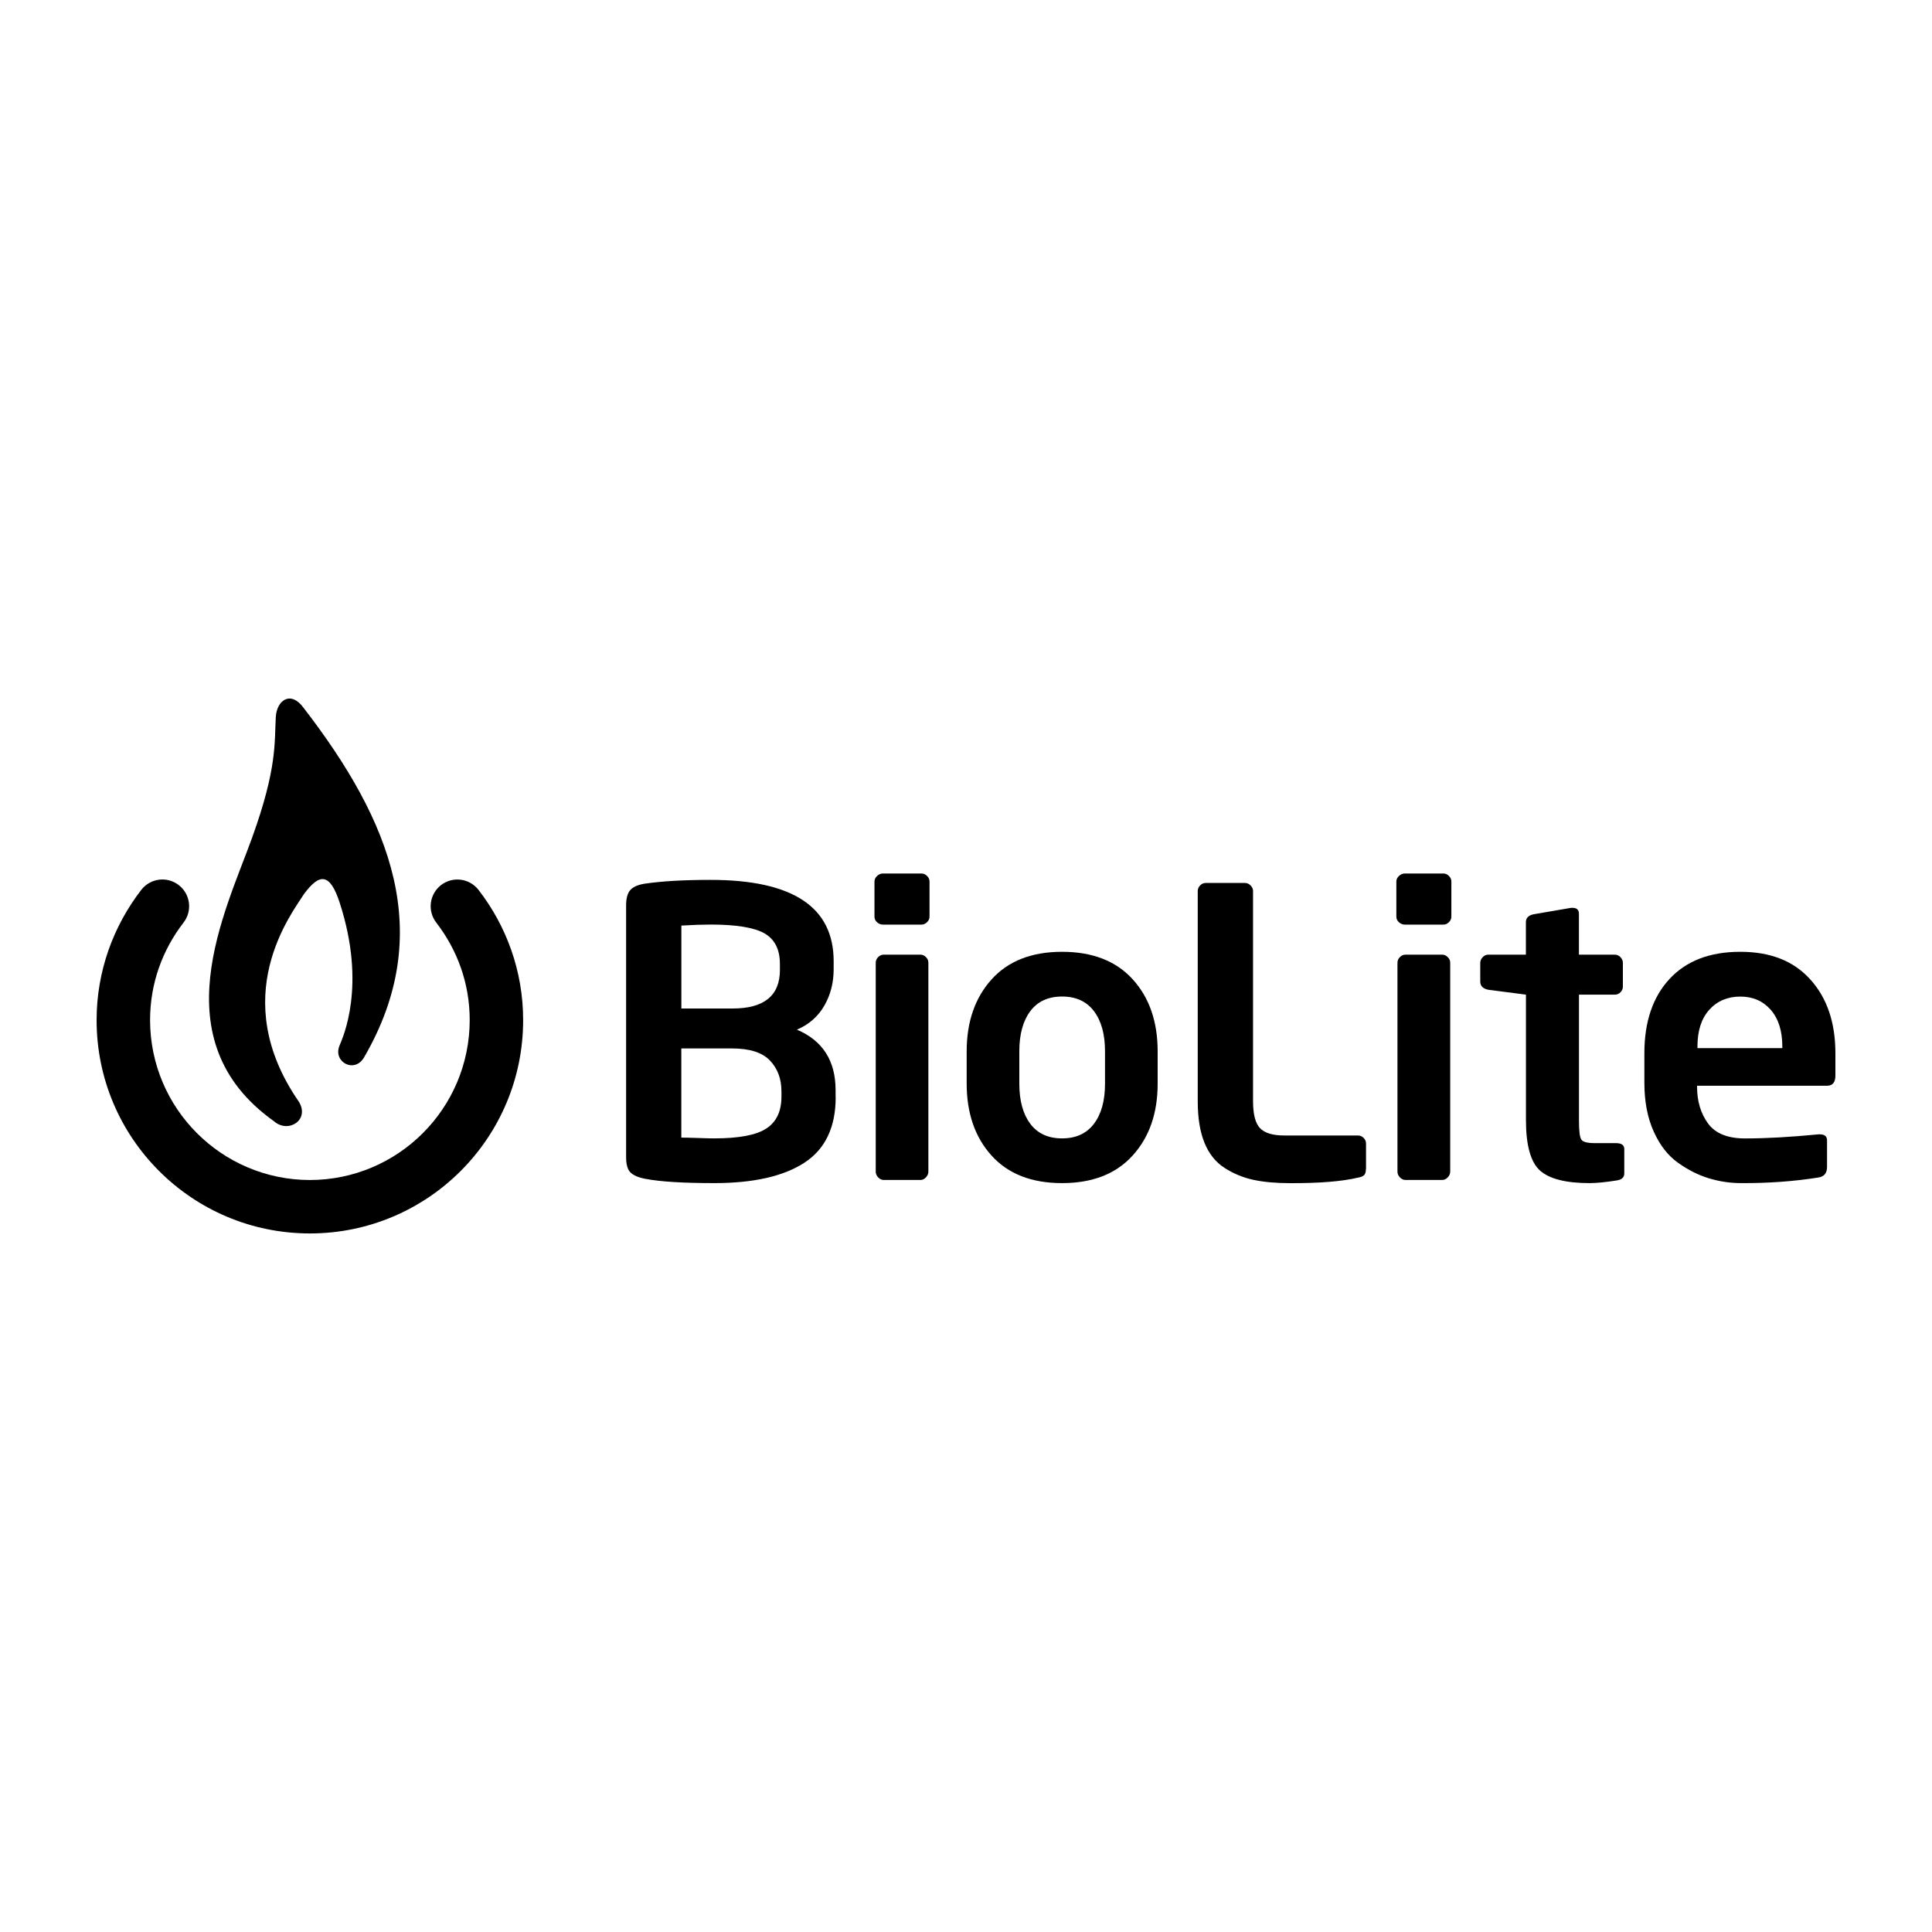
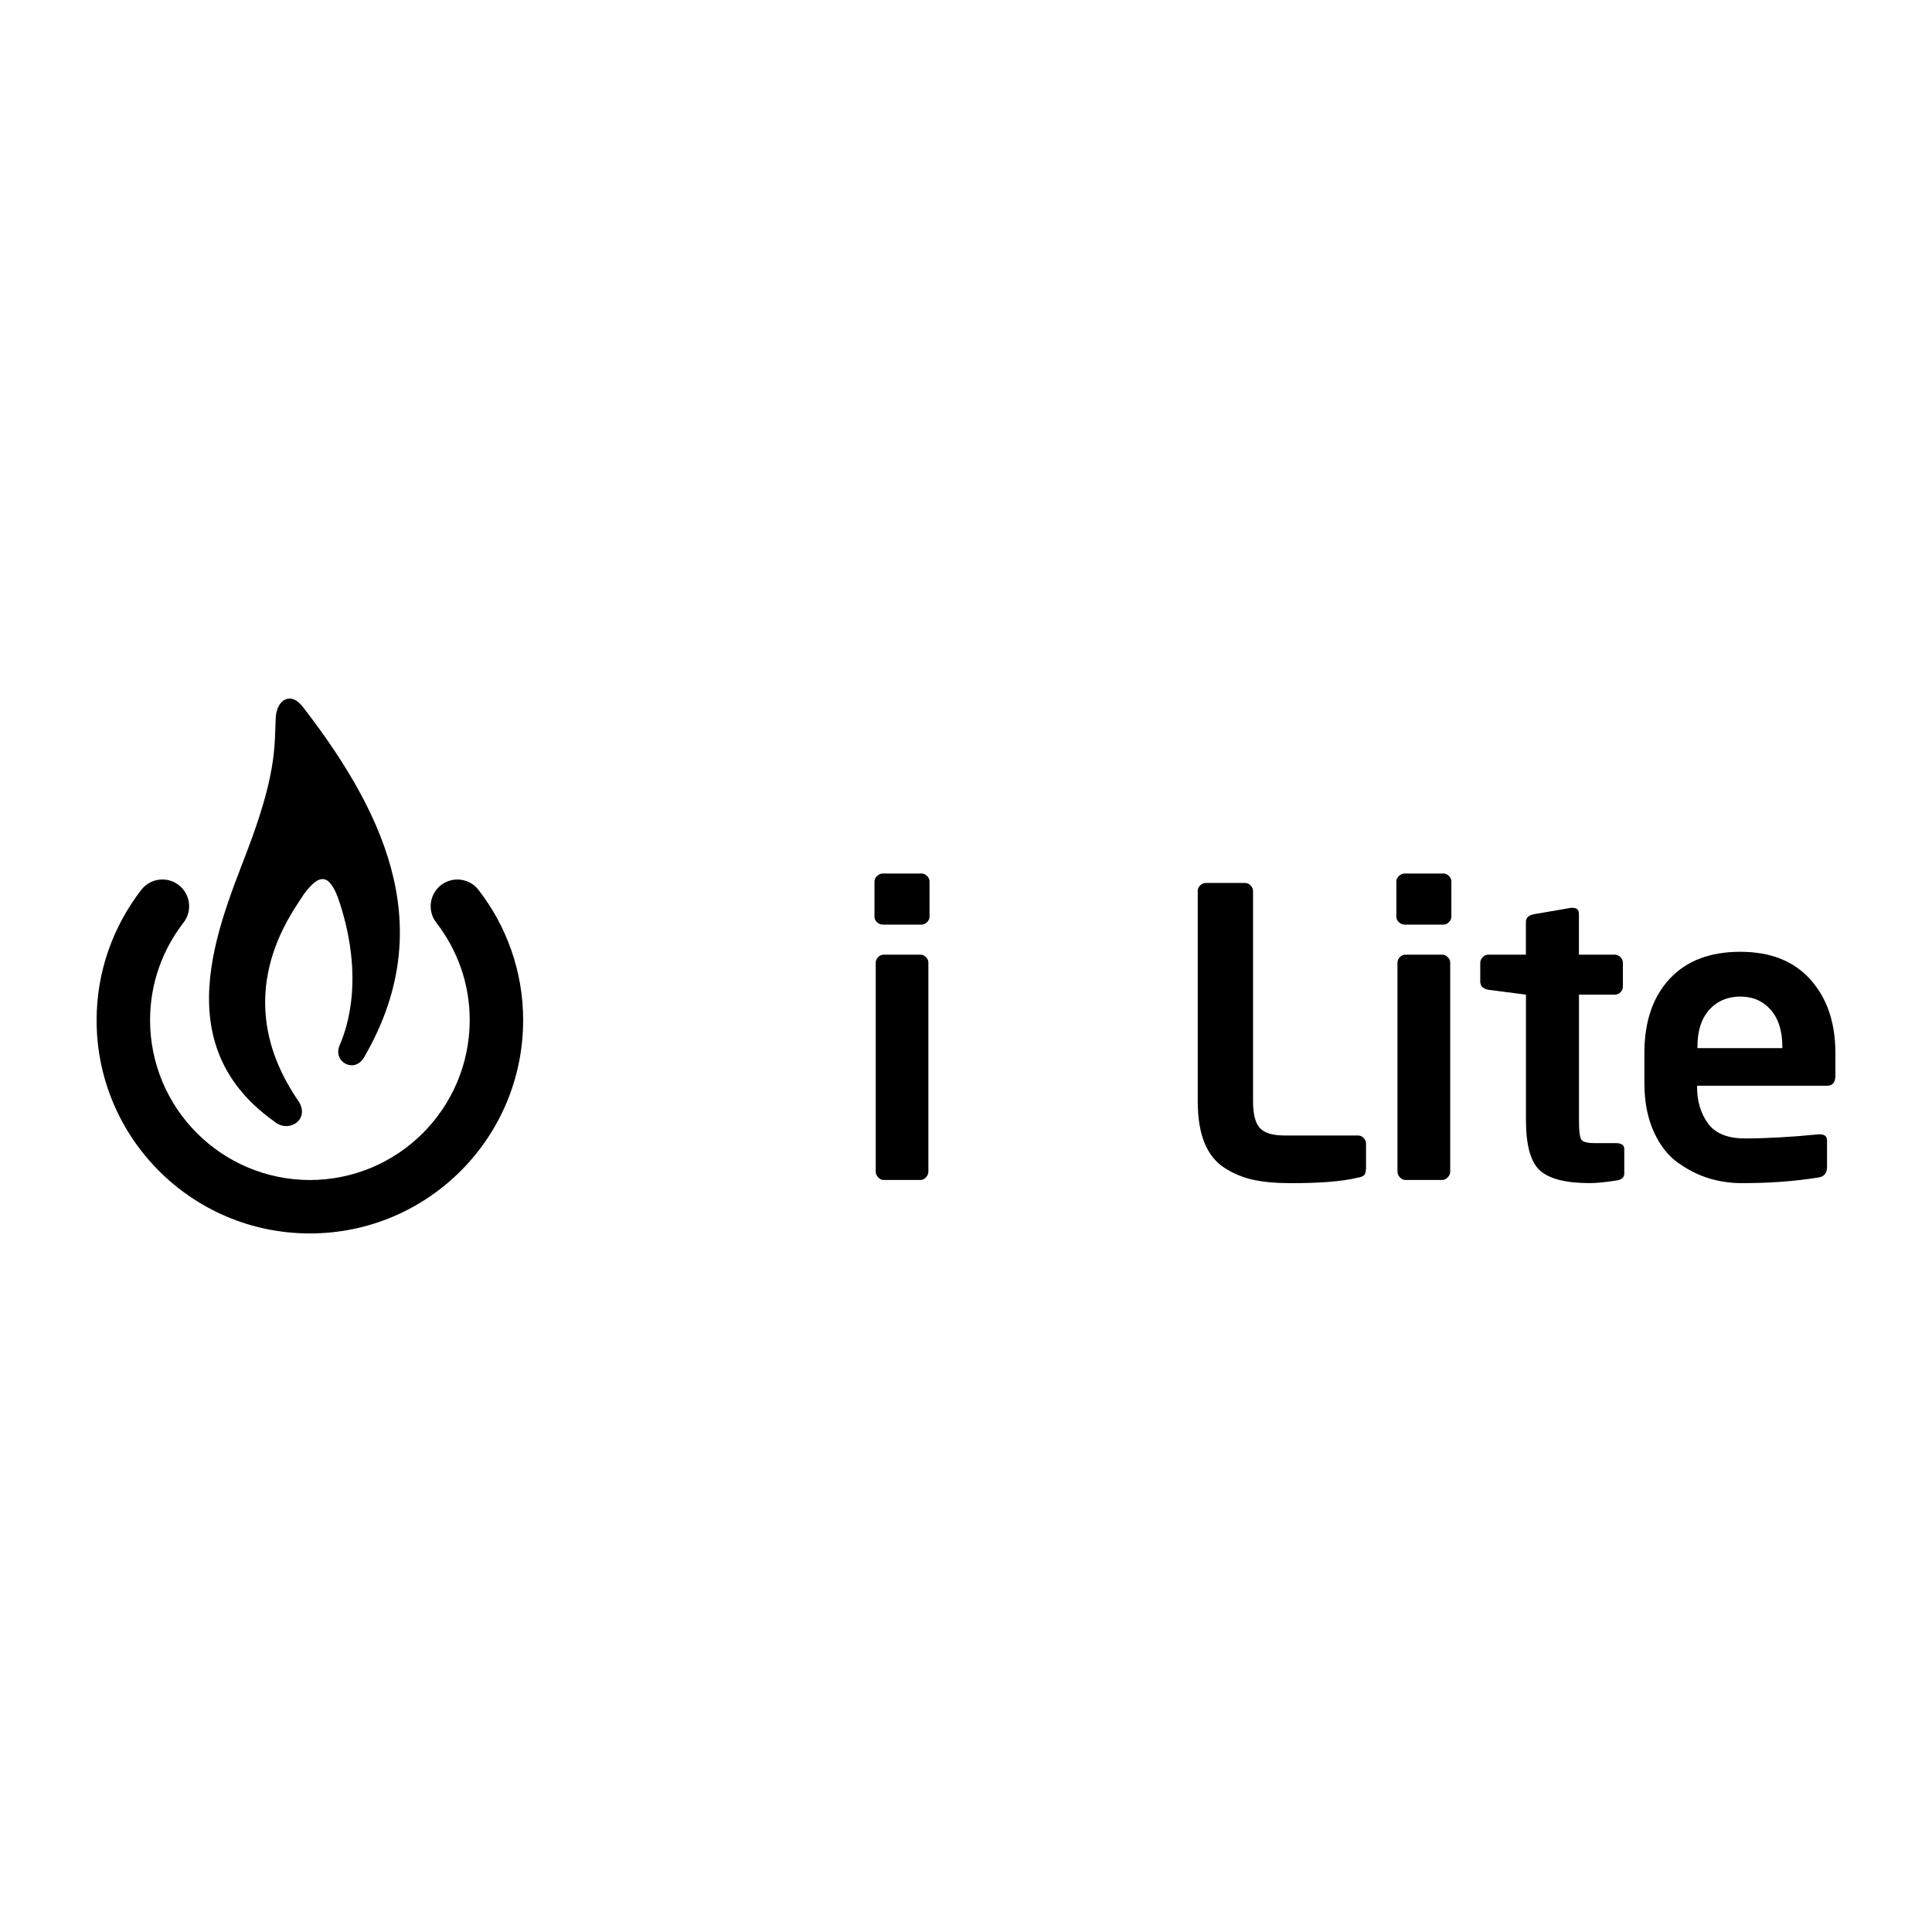
<svg xmlns="http://www.w3.org/2000/svg" viewBox="0 0 400 400" id="uuid-e9ba7626-7b7d-4dde-b8e3-f50a4f7bf0de">
  <defs>
    <style>.uuid-5619cb7e-8d17-4056-9c7a-7d24db102ce0{fill:#000;stroke-width:0px;}</style>
  </defs>
  <g id="uuid-704fa4d5-eea6-4413-aac4-29c1c5f43151">
    <g id="uuid-872f4148-3eb8-4de0-8b23-12ccd524477d">
-       <path d="M173.02,227.14c0,6.26-2.17,10.79-6.5,13.6s-10.55,4.21-18.65,4.21c-6.4,0-11.16-.29-14.28-.89-1.42-.27-2.44-.71-3.05-1.31s-.91-1.66-.91-3.17v-52.12c0-1.42.27-2.47.82-3.13.55-.66,1.51-1.11,2.88-1.35,3.58-.54,8.17-.81,13.79-.81,16.99,0,25.48,5.61,25.48,16.84v1.66c0,2.81-.65,5.33-1.95,7.57-1.3,2.24-3.19,3.89-5.66,4.94,5.34,2.26,8.01,6.44,8.01,12.54v1.41h0ZM161.47,200.77v-1.2c0-3-1.07-5.11-3.2-6.33-2.14-1.21-5.84-1.82-11.13-1.82-1.7,0-3.72.07-6.07.21v17.17h10.53c6.59.02,9.88-2.65,9.88-8.03h0ZM161.79,227.06v-1.11c0-2.62-.81-4.76-2.41-6.41s-4.2-2.47-7.79-2.47h-10.53v18.46c.67,0,1.84.02,3.5.08,1.66.06,2.76.08,3.3.08,5.13,0,8.73-.68,10.81-2.05,2.08-1.36,3.12-3.56,3.12-6.59h0Z" class="uuid-5619cb7e-8d17-4056-9c7a-7d24db102ce0" />
      <path d="M192.45,189.77c0,.43-.17.82-.51,1.15s-.72.51-1.15.51h-8.01c-.43,0-.82-.16-1.19-.48-.36-.32-.54-.71-.54-1.17v-7.27c0-.43.18-.82.54-1.15.36-.34.76-.51,1.19-.51h8.01c.43,0,.81.17,1.15.51s.51.72.51,1.15v7.27h0ZM192.21,242.57c0,.43-.17.83-.5,1.19-.34.36-.72.54-1.14.54h-7.61c-.43,0-.81-.18-1.15-.54s-.5-.76-.5-1.19v-43.26c0-.43.17-.82.5-1.15.34-.34.72-.51,1.15-.51h7.61c.42,0,.81.17,1.14.51.34.34.5.72.5,1.15v43.26Z" class="uuid-5619cb7e-8d17-4056-9c7a-7d24db102ce0" />
-       <path d="M239.68,224.35c0,6.11-1.72,11.08-5.17,14.88-3.45,3.81-8.32,5.72-14.62,5.72s-11.17-1.9-14.6-5.7c-3.43-3.8-5.15-8.77-5.15-14.91v-6.67c0-6.11,1.72-11.08,5.15-14.89,3.43-3.81,8.3-5.72,14.6-5.72s11.17,1.9,14.62,5.69c3.45,3.8,5.17,8.77,5.17,14.91v6.68ZM228.78,224.38v-6.74c0-3.51-.76-6.27-2.29-8.29-1.52-2.02-3.73-3.03-6.6-3.03s-5.07,1.01-6.58,3.03c-1.51,2.02-2.27,4.78-2.27,8.29v6.74c0,3.51.76,6.28,2.27,8.29,1.51,2.02,3.71,3.02,6.58,3.02s5.08-1.01,6.6-3.02c1.53-2.02,2.29-4.78,2.29-8.29Z" class="uuid-5619cb7e-8d17-4056-9c7a-7d24db102ce0" />
      <path d="M282.79,242.07c0,.54-.11.94-.34,1.2-.23.26-.67.44-1.31.55-3.32.79-8,1.16-14.06,1.14-2.93,0-5.46-.23-7.59-.69-2.13-.46-4.11-1.28-5.96-2.47s-3.23-2.92-4.16-5.21c-.93-2.29-1.39-5.14-1.39-8.57v-43.55c0-.43.16-.81.49-1.15s.71-.51,1.17-.51h8.13c.43,0,.81.17,1.15.51.33.34.51.72.51,1.15v43.51c0,2.69.47,4.55,1.42,5.57.94,1.02,2.63,1.54,5.06,1.54h15.25c.43,0,.82.16,1.15.49s.51.72.51,1.17v5.31h-.01,0Z" class="uuid-5619cb7e-8d17-4056-9c7a-7d24db102ce0" />
      <path d="M300.49,189.77c0,.43-.17.82-.5,1.15-.34.34-.72.51-1.15.51h-8.01c-.42,0-.82-.16-1.19-.48-.36-.32-.54-.71-.54-1.17v-7.27c0-.43.18-.82.54-1.15.36-.34.76-.51,1.19-.51h8.01c.43,0,.81.17,1.15.51s.5.72.5,1.15v7.27h0ZM300.25,242.57c0,.43-.17.83-.51,1.19s-.72.54-1.15.54h-7.61c-.42,0-.81-.18-1.15-.54s-.5-.76-.5-1.19v-43.26c0-.43.17-.82.5-1.15.34-.34.72-.51,1.15-.51h7.61c.43,0,.81.17,1.15.51s.51.72.51,1.15v43.26Z" class="uuid-5619cb7e-8d17-4056-9c7a-7d24db102ce0" />
      <path d="M336.29,242.95c0,.81-.52,1.29-1.58,1.45-2.32.37-4.19.55-5.61.55-4.9,0-8.32-.87-10.26-2.6-1.94-1.74-2.91-5.23-2.91-10.5v-25.92l-7.79-1.01c-1.11-.22-1.67-.79-1.67-1.71v-3.85c0-.44.17-.84.51-1.19.34-.35.72-.52,1.15-.52h7.79v-6.73c0-.88.55-1.43,1.65-1.64l7.69-1.32h.32c.89,0,1.32.41,1.32,1.24v8.45h7.44c.43,0,.82.17,1.15.51s.51.73.51,1.16v4.94c0,.44-.16.82-.48,1.16-.32.34-.72.51-1.17.51h-7.44v26.11c0,2.11.16,3.41.49,3.9s1.24.73,2.76.73h4.38c1.16,0,1.75.41,1.75,1.22v5.06h0Z" class="uuid-5619cb7e-8d17-4056-9c7a-7d24db102ce0" />
      <path d="M380,222.69c0,1.37-.56,2.07-1.66,2.1h-26.98v.24c0,2.98.76,5.5,2.27,7.57s4.06,3.1,7.65,3.1c4.37,0,9.45-.28,15.25-.85h.24c1,0,1.5.42,1.5,1.26v5.48c0,1.27-.58,2-1.74,2.19-5.06.81-10.41,1.2-16.04,1.17-2.26,0-4.49-.33-6.67-.99s-4.31-1.73-6.4-3.22c-2.09-1.48-3.77-3.64-5.05-6.49-1.28-2.84-1.92-6.2-1.92-10.08v-6.1c0-6.52,1.74-11.65,5.21-15.39,3.47-3.75,8.35-5.62,14.65-5.62s11.07,1.92,14.51,5.74c3.45,3.83,5.18,8.91,5.18,15.27v4.61h0ZM369.01,217v-.33c0-3.25-.81-5.79-2.41-7.61-1.6-1.82-3.7-2.73-6.29-2.73s-4.79.91-6.42,2.73c-1.64,1.82-2.45,4.35-2.45,7.61v.33h17.57,0Z" class="uuid-5619cb7e-8d17-4056-9c7a-7d24db102ce0" />
      <path d="M20,211.22c0-10.17,3.49-19.53,9.25-26.98h0c1.87-2.42,5.34-2.87,7.76-.99h0c2.42,1.87,2.86,5.34.99,7.76h0c-4.35,5.63-6.93,12.57-6.93,20.21h0c.03,18.27,14.81,33.06,33.09,33.09h0c18.27-.03,33.05-14.81,33.09-33.09h0c0-7.64-2.58-14.58-6.93-20.21h0c-1.87-2.42-1.42-5.89.99-7.76h0c2.42-1.87,5.89-1.42,7.76.99h0c5.76,7.44,9.25,16.81,9.24,26.98h0c0,24.39-19.77,44.15-44.15,44.15h0c-24.39,0-44.16-19.76-44.16-44.15h0Z" class="uuid-5619cb7e-8d17-4056-9c7a-7d24db102ce0" />
      <path d="M62.9,146.61c18.06,23.42,27.38,46.63,12.48,72.3-1.98,3.41-6.47.97-5.1-2.4.67-1.65,5.68-12.35.03-29.67-2.04-6.25-4.21-5.98-7.34-1.79-2.63,4.16-16.13,21.36-1.06,43.1,2.25,3.78-2.27,6.58-5.2,3.98-23.61-16.81-10.06-43.29-4.49-58.76,5.18-14.38,4.58-19.56,4.88-24.9.19-3.5,3.11-5.61,5.8-1.86" class="uuid-5619cb7e-8d17-4056-9c7a-7d24db102ce0" />
    </g>
  </g>
</svg>